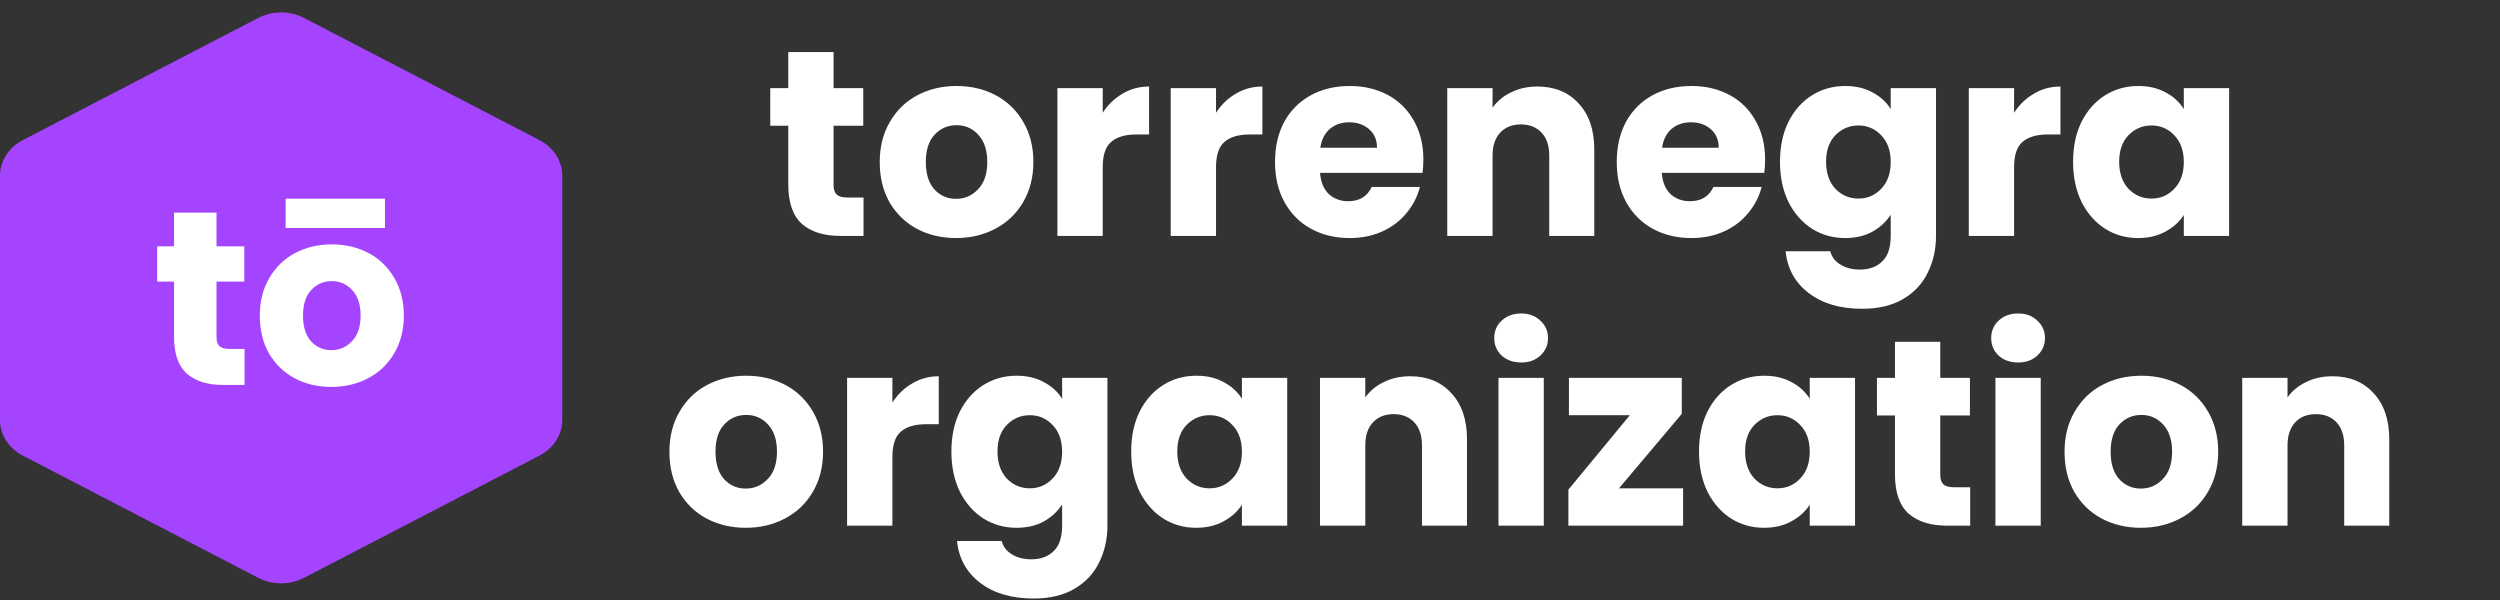
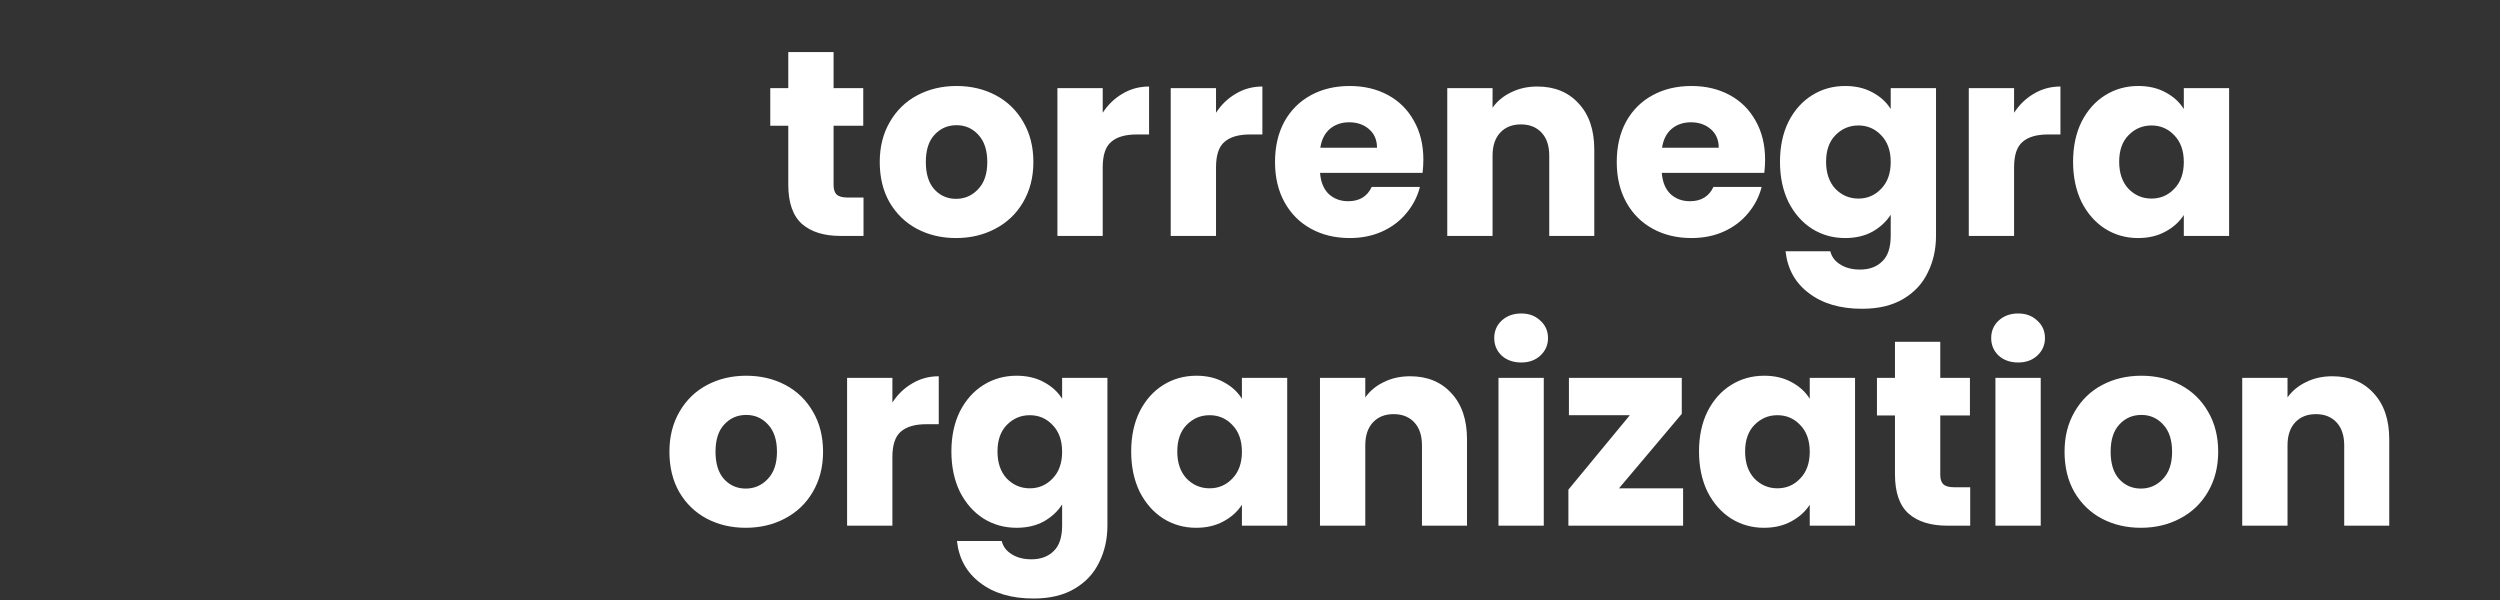
<svg xmlns="http://www.w3.org/2000/svg" width="604" height="145" viewBox="0 0 604 145" fill="none">
  <rect x="0" y="0" width="604" height="145" fill="#333333" stroke="none" />
  <path d="M208.625 47.72V57H203.057C199.089 57 195.995 56.04 193.777 54.12C191.558 52.157 190.449 48.979 190.449 44.584V30.376H186.097V21.288H190.449V12.584H201.393V21.288H208.561V30.376H201.393V44.712C201.393 45.779 201.649 46.547 202.161 47.016C202.673 47.485 203.526 47.72 204.721 47.72H208.625ZM230.977 57.512C227.478 57.512 224.321 56.765 221.505 55.272C218.731 53.779 216.534 51.645 214.913 48.872C213.334 46.099 212.545 42.856 212.545 39.144C212.545 35.475 213.355 32.253 214.977 29.48C216.598 26.664 218.817 24.509 221.633 23.016C224.449 21.523 227.606 20.776 231.105 20.776C234.603 20.776 237.761 21.523 240.577 23.016C243.393 24.509 245.611 26.664 247.233 29.48C248.854 32.253 249.665 35.475 249.665 39.144C249.665 42.813 248.833 46.056 247.169 48.872C245.547 51.645 243.307 53.779 240.449 55.272C237.633 56.765 234.475 57.512 230.977 57.512ZM230.977 48.04C233.067 48.04 234.838 47.272 236.289 45.736C237.782 44.2 238.529 42.003 238.529 39.144C238.529 36.285 237.803 34.088 236.353 32.552C234.945 31.016 233.195 30.248 231.105 30.248C228.971 30.248 227.201 31.016 225.793 32.552C224.385 34.045 223.681 36.243 223.681 39.144C223.681 42.003 224.363 44.2 225.729 45.736C227.137 47.272 228.886 48.04 230.977 48.04ZM266.415 27.24C267.695 25.277 269.295 23.741 271.215 22.632C273.135 21.48 275.268 20.904 277.615 20.904V32.488H274.607C271.876 32.488 269.828 33.085 268.463 34.28C267.097 35.432 266.415 37.48 266.415 40.424V57H255.471V21.288H266.415V27.24ZM293.79 27.24C295.07 25.277 296.67 23.741 298.59 22.632C300.51 21.48 302.643 20.904 304.99 20.904V32.488H301.982C299.251 32.488 297.203 33.085 295.838 34.28C294.472 35.432 293.79 37.48 293.79 40.424V57H282.846V21.288H293.79V27.24ZM343.885 38.568C343.885 39.592 343.821 40.659 343.693 41.768H318.925C319.095 43.987 319.799 45.693 321.037 46.888C322.317 48.04 323.874 48.616 325.709 48.616C328.439 48.616 330.338 47.464 331.405 45.16H343.053C342.455 47.507 341.367 49.619 339.789 51.496C338.253 53.373 336.311 54.845 333.965 55.912C331.618 56.979 328.994 57.512 326.093 57.512C322.594 57.512 319.479 56.765 316.749 55.272C314.018 53.779 311.885 51.645 310.349 48.872C308.813 46.099 308.045 42.856 308.045 39.144C308.045 35.432 308.791 32.189 310.285 29.416C311.821 26.643 313.954 24.509 316.685 23.016C319.415 21.523 322.551 20.776 326.093 20.776C329.549 20.776 332.621 21.501 335.309 22.952C337.997 24.403 340.087 26.472 341.581 29.16C343.117 31.848 343.885 34.984 343.885 38.568ZM332.685 35.688C332.685 33.811 332.045 32.317 330.765 31.208C329.485 30.099 327.885 29.544 325.965 29.544C324.13 29.544 322.573 30.077 321.293 31.144C320.055 32.211 319.287 33.725 318.989 35.688H332.685ZM371.418 20.904C375.599 20.904 378.927 22.269 381.402 25C383.919 27.688 385.178 31.4 385.178 36.136V57H374.298V37.608C374.298 35.219 373.679 33.363 372.442 32.04C371.205 30.717 369.541 30.056 367.45 30.056C365.359 30.056 363.695 30.717 362.458 32.04C361.221 33.363 360.602 35.219 360.602 37.608V57H349.658V21.288H360.602V26.024C361.711 24.445 363.205 23.208 365.082 22.312C366.959 21.373 369.071 20.904 371.418 20.904ZM426.447 38.568C426.447 39.592 426.383 40.659 426.255 41.768H401.487C401.658 43.987 402.362 45.693 403.599 46.888C404.879 48.04 406.436 48.616 408.271 48.616C411.002 48.616 412.9 47.464 413.967 45.16H425.615C425.018 47.507 423.93 49.619 422.351 51.496C420.815 53.373 418.874 54.845 416.527 55.912C414.18 56.979 411.556 57.512 408.655 57.512C405.156 57.512 402.042 56.765 399.311 55.272C396.58 53.779 394.447 51.645 392.911 48.872C391.375 46.099 390.607 42.856 390.607 39.144C390.607 35.432 391.354 32.189 392.847 29.416C394.383 26.643 396.516 24.509 399.247 23.016C401.978 21.523 405.114 20.776 408.655 20.776C412.111 20.776 415.183 21.501 417.871 22.952C420.559 24.403 422.65 26.472 424.143 29.16C425.679 31.848 426.447 34.984 426.447 38.568ZM415.247 35.688C415.247 33.811 414.607 32.317 413.327 31.208C412.047 30.099 410.447 29.544 408.527 29.544C406.692 29.544 405.135 30.077 403.855 31.144C402.618 32.211 401.85 33.725 401.551 35.688H415.247ZM445.789 20.776C448.306 20.776 450.503 21.288 452.381 22.312C454.301 23.336 455.773 24.68 456.797 26.344V21.288H467.741V56.936C467.741 60.221 467.079 63.187 465.757 65.832C464.477 68.52 462.493 70.653 459.805 72.232C457.159 73.811 453.853 74.6 449.885 74.6C444.594 74.6 440.306 73.341 437.021 70.824C433.735 68.349 431.858 64.979 431.389 60.712H442.205C442.546 62.077 443.357 63.144 444.637 63.912C445.917 64.723 447.495 65.128 449.373 65.128C451.634 65.128 453.426 64.467 454.749 63.144C456.114 61.864 456.797 59.795 456.797 56.936V51.88C455.73 53.544 454.258 54.909 452.381 55.976C450.503 57 448.306 57.512 445.789 57.512C442.845 57.512 440.178 56.765 437.789 55.272C435.399 53.736 433.501 51.581 432.093 48.808C430.727 45.992 430.045 42.749 430.045 39.08C430.045 35.411 430.727 32.189 432.093 29.416C433.501 26.643 435.399 24.509 437.789 23.016C440.178 21.523 442.845 20.776 445.789 20.776ZM456.797 39.144C456.797 36.413 456.029 34.259 454.493 32.68C452.999 31.101 451.165 30.312 448.989 30.312C446.813 30.312 444.957 31.101 443.421 32.68C441.927 34.216 441.181 36.349 441.181 39.08C441.181 41.811 441.927 43.987 443.421 45.608C444.957 47.187 446.813 47.976 448.989 47.976C451.165 47.976 452.999 47.187 454.493 45.608C456.029 44.029 456.797 41.875 456.797 39.144ZM486.602 27.24C487.882 25.277 489.482 23.741 491.402 22.632C493.322 21.48 495.455 20.904 497.802 20.904V32.488H494.794C492.063 32.488 490.015 33.085 488.65 34.28C487.285 35.432 486.602 37.48 486.602 40.424V57H475.658V21.288H486.602V27.24ZM500.857 39.08C500.857 35.411 501.54 32.189 502.905 29.416C504.313 26.643 506.212 24.509 508.601 23.016C510.99 21.523 513.657 20.776 516.601 20.776C519.118 20.776 521.316 21.288 523.193 22.312C525.113 23.336 526.585 24.68 527.609 26.344V21.288H538.553V57H527.609V51.944C526.542 53.608 525.049 54.952 523.129 55.976C521.252 57 519.054 57.512 516.537 57.512C513.636 57.512 510.99 56.765 508.601 55.272C506.212 53.736 504.313 51.581 502.905 48.808C501.54 45.992 500.857 42.749 500.857 39.08ZM527.609 39.144C527.609 36.413 526.841 34.259 525.305 32.68C523.812 31.101 521.977 30.312 519.801 30.312C517.625 30.312 515.769 31.101 514.233 32.68C512.74 34.216 511.993 36.349 511.993 39.08C511.993 41.811 512.74 43.987 514.233 45.608C515.769 47.187 517.625 47.976 519.801 47.976C521.977 47.976 523.812 47.187 525.305 45.608C526.841 44.029 527.609 41.875 527.609 39.144ZM180.164 127.512C176.665 127.512 173.508 126.765 170.692 125.272C167.919 123.779 165.721 121.645 164.1 118.872C162.521 116.099 161.732 112.856 161.732 109.144C161.732 105.475 162.543 102.253 164.164 99.48C165.785 96.664 168.004 94.509 170.82 93.016C173.636 91.523 176.793 90.776 180.292 90.776C183.791 90.776 186.948 91.523 189.764 93.016C192.58 94.509 194.799 96.664 196.42 99.48C198.041 102.253 198.852 105.475 198.852 109.144C198.852 112.813 198.02 116.056 196.356 118.872C194.735 121.645 192.495 123.779 189.636 125.272C186.82 126.765 183.663 127.512 180.164 127.512ZM180.164 118.04C182.255 118.04 184.025 117.272 185.476 115.736C186.969 114.2 187.716 112.003 187.716 109.144C187.716 106.285 186.991 104.088 185.54 102.552C184.132 101.016 182.383 100.248 180.292 100.248C178.159 100.248 176.388 101.016 174.98 102.552C173.572 104.045 172.868 106.243 172.868 109.144C172.868 112.003 173.551 114.2 174.916 115.736C176.324 117.272 178.073 118.04 180.164 118.04ZM215.602 97.24C216.882 95.277 218.482 93.741 220.402 92.632C222.322 91.48 224.455 90.904 226.802 90.904V102.488H223.794C221.063 102.488 219.015 103.085 217.65 104.28C216.285 105.432 215.602 107.48 215.602 110.424V127H204.658V91.288H215.602V97.24ZM245.601 90.776C248.118 90.776 250.316 91.288 252.193 92.312C254.113 93.336 255.585 94.68 256.609 96.344V91.288H267.553V126.936C267.553 130.221 266.892 133.187 265.569 135.832C264.289 138.52 262.305 140.653 259.617 142.232C256.972 143.811 253.665 144.6 249.697 144.6C244.406 144.6 240.118 143.341 236.833 140.824C233.548 138.349 231.67 134.979 231.201 130.712H242.017C242.358 132.077 243.169 133.144 244.449 133.912C245.729 134.723 247.308 135.128 249.185 135.128C251.446 135.128 253.238 134.467 254.561 133.144C255.926 131.864 256.609 129.795 256.609 126.936V121.88C255.542 123.544 254.07 124.909 252.193 125.976C250.316 127 248.118 127.512 245.601 127.512C242.657 127.512 239.99 126.765 237.601 125.272C235.212 123.736 233.313 121.581 231.905 118.808C230.54 115.992 229.857 112.749 229.857 109.08C229.857 105.411 230.54 102.189 231.905 99.416C233.313 96.643 235.212 94.509 237.601 93.016C239.99 91.523 242.657 90.776 245.601 90.776ZM256.609 109.144C256.609 106.413 255.841 104.259 254.305 102.68C252.812 101.101 250.977 100.312 248.801 100.312C246.625 100.312 244.769 101.101 243.233 102.68C241.74 104.216 240.993 106.349 240.993 109.08C240.993 111.811 241.74 113.987 243.233 115.608C244.769 117.187 246.625 117.976 248.801 117.976C250.977 117.976 252.812 117.187 254.305 115.608C255.841 114.029 256.609 111.875 256.609 109.144ZM273.295 109.08C273.295 105.411 273.977 102.189 275.343 99.416C276.751 96.643 278.649 94.509 281.039 93.016C283.428 91.523 286.095 90.776 289.039 90.776C291.556 90.776 293.753 91.288 295.631 92.312C297.551 93.336 299.023 94.68 300.047 96.344V91.288H310.991V127H300.047V121.944C298.98 123.608 297.487 124.952 295.567 125.976C293.689 127 291.492 127.512 288.975 127.512C286.073 127.512 283.428 126.765 281.039 125.272C278.649 123.736 276.751 121.581 275.343 118.808C273.977 115.992 273.295 112.749 273.295 109.08ZM300.047 109.144C300.047 106.413 299.279 104.259 297.743 102.68C296.249 101.101 294.415 100.312 292.239 100.312C290.063 100.312 288.207 101.101 286.671 102.68C285.177 104.216 284.431 106.349 284.431 109.08C284.431 111.811 285.177 113.987 286.671 115.608C288.207 117.187 290.063 117.976 292.239 117.976C294.415 117.976 296.249 117.187 297.743 115.608C299.279 114.029 300.047 111.875 300.047 109.144ZM340.668 90.904C344.849 90.904 348.177 92.269 350.652 95C353.169 97.688 354.428 101.4 354.428 106.136V127H343.548V107.608C343.548 105.219 342.929 103.363 341.692 102.04C340.455 100.717 338.791 100.056 336.7 100.056C334.609 100.056 332.945 100.717 331.708 102.04C330.471 103.363 329.852 105.219 329.852 107.608V127H318.908V91.288H329.852V96.024C330.961 94.445 332.455 93.208 334.332 92.312C336.209 91.373 338.321 90.904 340.668 90.904ZM367.537 87.576C365.617 87.576 364.038 87.021 362.801 85.912C361.606 84.76 361.009 83.352 361.009 81.688C361.009 79.981 361.606 78.573 362.801 77.464C364.038 76.312 365.617 75.736 367.537 75.736C369.414 75.736 370.95 76.312 372.145 77.464C373.382 78.573 374.001 79.981 374.001 81.688C374.001 83.352 373.382 84.76 372.145 85.912C370.95 87.021 369.414 87.576 367.537 87.576ZM372.977 91.288V127H362.033V91.288H372.977ZM391.148 117.976H406.636V127H378.924V118.296L393.772 100.312H379.052V91.288H406.316V99.992L391.148 117.976ZM410.482 109.08C410.482 105.411 411.165 102.189 412.53 99.416C413.938 96.643 415.837 94.509 418.226 93.016C420.615 91.523 423.282 90.776 426.226 90.776C428.743 90.776 430.941 91.288 432.818 92.312C434.738 93.336 436.21 94.68 437.234 96.344V91.288H448.178V127H437.234V121.944C436.167 123.608 434.674 124.952 432.754 125.976C430.877 127 428.679 127.512 426.162 127.512C423.261 127.512 420.615 126.765 418.226 125.272C415.837 123.736 413.938 121.581 412.53 118.808C411.165 115.992 410.482 112.749 410.482 109.08ZM437.234 109.144C437.234 106.413 436.466 104.259 434.93 102.68C433.437 101.101 431.602 100.312 429.426 100.312C427.25 100.312 425.394 101.101 423.858 102.68C422.365 104.216 421.618 106.349 421.618 109.08C421.618 111.811 422.365 113.987 423.858 115.608C425.394 117.187 427.25 117.976 429.426 117.976C431.602 117.976 433.437 117.187 434.93 115.608C436.466 114.029 437.234 111.875 437.234 109.144ZM476 117.72V127H470.432C466.464 127 463.37 126.04 461.152 124.12C458.933 122.157 457.824 118.979 457.824 114.584V100.376H453.472V91.288H457.824V82.584H468.768V91.288H475.936V100.376H468.768V114.712C468.768 115.779 469.024 116.547 469.536 117.016C470.048 117.485 470.901 117.72 472.096 117.72H476ZM487.6 87.576C485.68 87.576 484.101 87.021 482.864 85.912C481.669 84.76 481.072 83.352 481.072 81.688C481.072 79.981 481.669 78.573 482.864 77.464C484.101 76.312 485.68 75.736 487.6 75.736C489.477 75.736 491.013 76.312 492.208 77.464C493.445 78.573 494.064 79.981 494.064 81.688C494.064 83.352 493.445 84.76 492.208 85.912C491.013 87.021 489.477 87.576 487.6 87.576ZM493.04 91.288V127H482.096V91.288H493.04ZM517.227 127.512C513.728 127.512 510.571 126.765 507.755 125.272C504.981 123.779 502.784 121.645 501.163 118.872C499.584 116.099 498.795 112.856 498.795 109.144C498.795 105.475 499.605 102.253 501.227 99.48C502.848 96.664 505.067 94.509 507.883 93.016C510.699 91.523 513.856 90.776 517.355 90.776C520.853 90.776 524.011 91.523 526.827 93.016C529.643 94.509 531.861 96.664 533.483 99.48C535.104 102.253 535.915 105.475 535.915 109.144C535.915 112.813 535.083 116.056 533.419 118.872C531.797 121.645 529.557 123.779 526.699 125.272C523.883 126.765 520.725 127.512 517.227 127.512ZM517.227 118.04C519.317 118.04 521.088 117.272 522.539 115.736C524.032 114.2 524.779 112.003 524.779 109.144C524.779 106.285 524.053 104.088 522.603 102.552C521.195 101.016 519.445 100.248 517.355 100.248C515.221 100.248 513.451 101.016 512.043 102.552C510.635 104.045 509.931 106.243 509.931 109.144C509.931 112.003 510.613 114.2 511.979 115.736C513.387 117.272 515.136 118.04 517.227 118.04ZM563.481 90.904C567.662 90.904 570.99 92.269 573.465 95C575.982 97.688 577.241 101.4 577.241 106.136V127H566.361V107.608C566.361 105.219 565.742 103.363 564.505 102.04C563.267 100.717 561.603 100.056 559.513 100.056C557.422 100.056 555.758 100.717 554.521 102.04C553.283 103.363 552.665 105.219 552.665 107.608V127H541.721V91.288H552.665V96.024C553.774 94.445 555.267 93.208 557.145 92.312C559.022 91.373 561.134 90.904 563.481 90.904Z" fill="white" />
-   <path d="M0 42.438V101.494C0 105.038 2.104 108.31 5.515 110.079L62.404 139.605C65.816 141.375 70.018 141.375 73.434 139.605L130.323 110.079C133.735 108.31 135.838 105.034 135.838 101.494V42.438C135.838 38.895 133.735 35.623 130.323 33.853L73.434 4.327C70.023 2.558 65.82 2.558 62.404 4.327L5.515 33.853C2.104 35.623 0 38.899 0 42.438Z" fill="#A544FF" />
-   <path d="M59.091 84.3V93H53.871C50.151 93 47.251 92.1 45.171 90.3C43.091 88.46 42.051 85.48 42.051 81.36V68.04H37.971V59.52H42.051V51.36H52.311V59.52H59.031V68.04H52.311V81.48C52.311 82.48 52.551 83.2 53.031 83.64C53.511 84.08 54.311 84.3 55.431 84.3H59.091ZM80.046 93.48C76.766 93.48 73.806 92.78 71.166 91.38C68.566 89.98 66.506 87.98 64.986 85.38C63.506 82.78 62.766 79.74 62.766 76.26C62.766 72.82 63.526 69.8 65.046 67.2C66.566 64.56 68.646 62.54 71.286 61.14C73.926 59.74 76.886 59.04 80.166 59.04C83.446 59.04 86.406 59.74 89.046 61.14C91.686 62.54 93.766 64.56 95.286 67.2C96.806 69.8 97.566 72.82 97.566 76.26C97.566 79.7 96.786 82.74 95.226 85.38C93.706 87.98 91.606 89.98 88.926 91.38C86.286 92.78 83.326 93.48 80.046 93.48ZM80.046 84.6C82.006 84.6 83.666 83.88 85.026 82.44C86.426 81 87.126 78.94 87.126 76.26C87.126 73.58 86.446 71.52 85.086 70.08C83.766 68.64 82.126 67.92 80.166 67.92C78.166 67.92 76.506 68.64 75.186 70.08C73.866 71.48 73.206 73.54 73.206 76.26C73.206 78.94 73.846 81 75.126 82.44C76.446 83.88 78.086 84.6 80.046 84.6ZM93.006 48V55.08H69.006V48H93.006Z" fill="white" />
</svg>